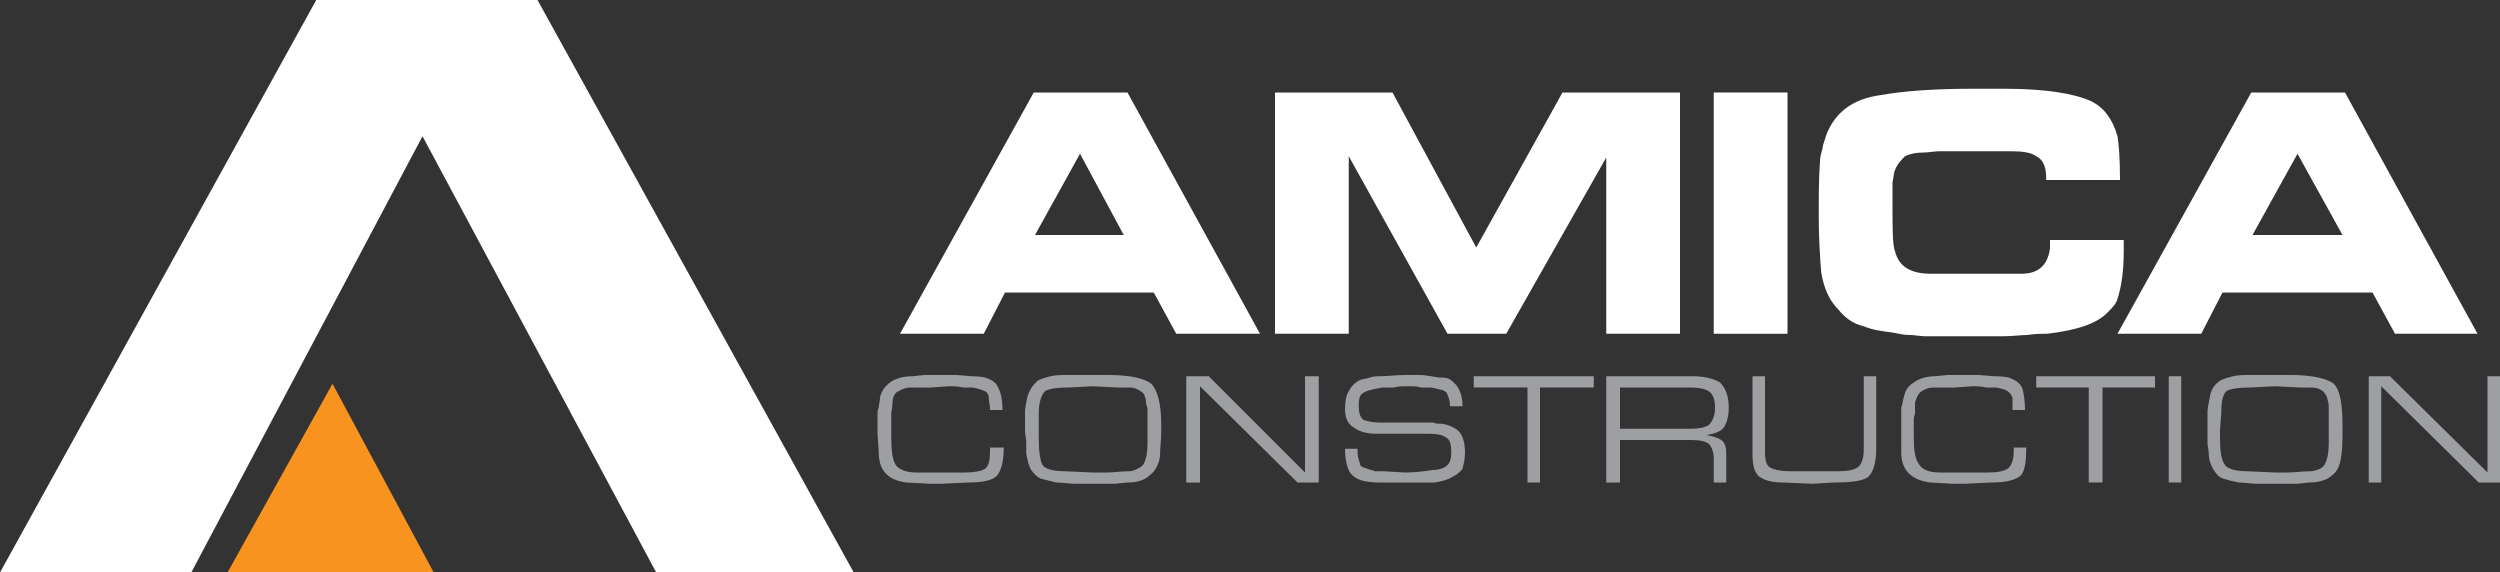
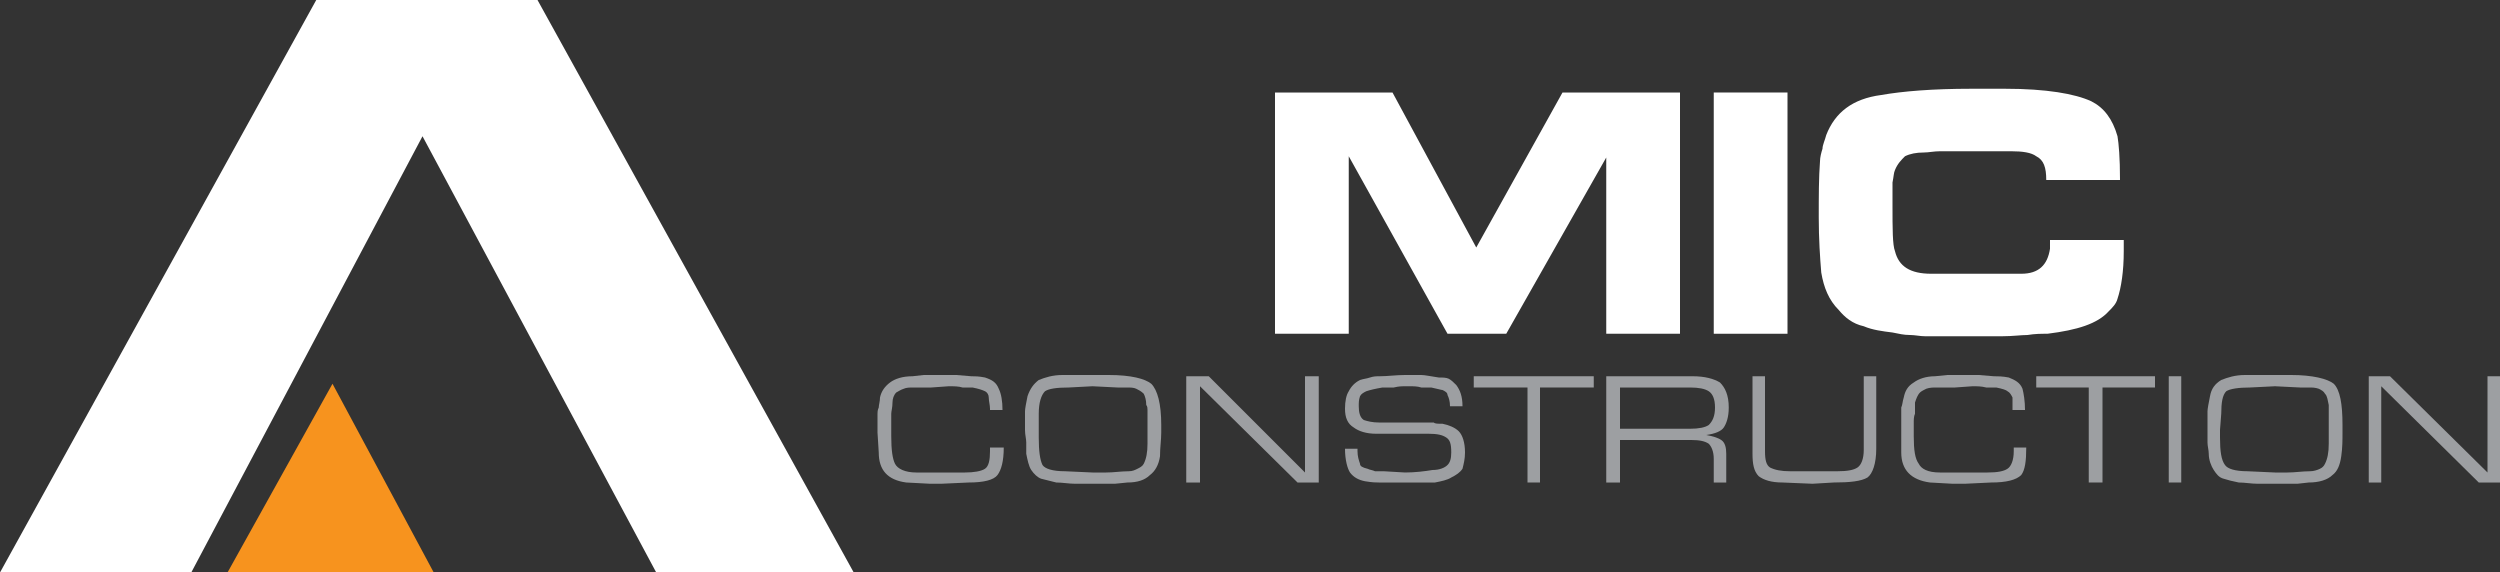
<svg xmlns="http://www.w3.org/2000/svg" xml:space="preserve" width="2000px" height="458px" version="1.1" style="shape-rendering:geometricPrecision; text-rendering:geometricPrecision; image-rendering:optimizeQuality; fill-rule:evenodd; clip-rule:evenodd" viewBox="0 0 2000 458">
  <rect x="0" y="0" width="2000" height="458" fill="#333333" stroke="none" />
  <defs>
    <style type="text/css">
   
    .fil2 {fill:#9D9FA2;fill-rule:nonzero}
    .fil1 {fill:#F7931E;fill-rule:nonzero}
    .fil0 {fill:white;fill-rule:nonzero}
   
  </style>
  </defs>
  <g id="Layer_x0020_1">
    <g id="_2500320595856">
      <g>
        <polygon class="fil0" points="253,0 430,0 683,458 525,458 338,109 153,458 0,458 " />
        <polygon class="fil1" points="347,458 182,458 266,307 " />
      </g>
      <g>
-         <path class="fil0" d="M827 74l75 0 106 193 -67 0 -18 -33 -119 0 -17 33 -67 0 107 -193zm1 114l71 0 -35 -65 -36 65z" />
        <polygon id="1" class="fil0" points="1020,74 1114,74 1181,198 1250,74 1344,74 1344,267 1285,267 1285,126 1205,267 1158,267 1079,125 1079,267 1020,267 " />
        <polygon id="2" class="fil0" points="1371,74 1430,74 1430,267 1371,267 " />
        <path id="3" class="fil0" d="M1629 125c-4,-3 -11,-4 -20,-4l-36 0c-9,0 -16,0 -21,0 -5,0 -9,1 -13,1 -6,0 -11,1 -15,3 -3,3 -6,6 -8,11 -1,2 -1,5 -2,10 0,4 0,10 0,18 0,19 0,32 2,37 3,12 12,18 29,18l39 0 33 0c14,0 21,-7 23,-20l0 -7 59 0 0 9c0,16 -2,29 -5,38 -1,4 -4,7 -7,10 -9,10 -25,15 -49,18 -5,0 -10,0 -16,1 -5,0 -12,1 -20,1l-22 0c-9,0 -17,0 -23,0 -6,0 -12,0 -17,0 -4,0 -8,-1 -12,-1 -5,0 -9,-1 -14,-2 -8,-1 -16,-2 -23,-5 -9,-2 -15,-7 -20,-13 -8,-8 -12,-18 -14,-30 -1,-12 -2,-27 -2,-44 0,-17 0,-32 1,-45 0,-3 1,-7 2,-10 0,-3 2,-7 3,-11 7,-18 21,-29 44,-32 17,-3 41,-5 72,-5l27 0c33,0 56,4 69,10 10,5 17,14 21,28 1,6 2,17 2,35l-59 0c0,-10 -2,-16 -8,-19z" />
-         <path id="4" class="fil0" d="M1801 74l75 0 106 193 -66 0 -18 -33 -120 0 -17 33 -67 0 107 -193zm1 114l72 0 -36 -65 -36 65z" />
        <path class="fil2" d="M775 386l-22 1 -9 0 -19 -1c-15,-2 -22,-10 -22,-24l-1 -16 0 -15c0,-1 0,-3 1,-5 0,-2 1,-5 1,-8 1,-5 4,-9 8,-12 4,-3 10,-5 18,-5l9 -1 11 0 3 0 12 0 12 1c3,0 6,0 11,1 6,2 9,4 11,9 2,4 3,10 3,17l-10 0 0 -1c0,-3 -1,-6 -1,-9 0,-2 -1,-4 -3,-5 -2,-1 -5,-2 -10,-3 -2,0 -5,0 -8,0 -3,-1 -7,-1 -11,-1l-14 1 -14 0c-3,0 -6,0 -8,1 -3,1 -4,2 -6,3 -2,2 -3,5 -3,8 0,4 -1,7 -1,9 0,2 0,5 0,7l0 11c0,11 1,18 3,22 2,4 8,7 17,7l20 0 19 0c7,0 13,-1 16,-3 3,-2 4,-7 4,-14l0 -3 11 0c0,11 -2,18 -5,22 -3,4 -11,6 -23,6z" />
        <path id="1" class="fil2" d="M850 300l37 0c18,0 29,3 34,7 5,5 8,16 8,33l0 3 0 3c0,6 -1,12 -1,19 -1,7 -4,12 -8,15 -4,4 -10,6 -18,6l-10 1 -11 0 -19 0 -2 0c-5,0 -10,-1 -15,-1 -4,-1 -8,-2 -12,-3 -3,-1 -6,-4 -8,-7 -2,-3 -3,-8 -4,-13 0,-3 0,-6 0,-9 0,-3 -1,-6 -1,-10 0,-2 0,-5 0,-7 0,-3 0,-5 0,-8 0,-2 1,-7 2,-12 2,-6 5,-10 9,-13 5,-2 11,-4 19,-4zm2 77l22 1 8 0 3 0c6,0 12,-1 18,-1 3,0 5,-1 7,-2 2,-1 4,-2 5,-4 2,-4 3,-9 3,-16l0 -17 0 -2 0 -2 0 -1c0,-2 0,-3 0,-5 0,-1 0,-3 -1,-4 0,-4 -1,-7 -2,-9 -2,-2 -4,-3 -6,-4 -2,-1 -5,-1 -7,-1l-8 0 -20 -1 -19 1c-10,0 -16,1 -19,3 -3,3 -5,9 -5,18l0 13 0 6c0,11 1,18 3,22 2,3 8,5 18,5z" />
        <polygon id="2" class="fil2" points="949,386 949,301 967,301 1044,378 1044,301 1055,301 1055,386 1038,386 960,309 960,386 " />
        <path id="3" class="fil2" d="M1154 312c-1,0 -4,-1 -9,-2 -2,0 -5,0 -8,0 -3,-1 -6,-1 -10,-1l-4 0c-1,0 -4,0 -8,1 -4,0 -7,0 -9,0 -6,1 -10,2 -13,3 -2,1 -4,2 -5,4 -1,3 -1,5 -1,8 0,5 1,9 4,11 3,1 7,2 12,2l10 0 19 0 10 0c2,0 4,0 5,0 1,1 3,1 7,1 5,1 10,3 13,6 3,3 5,9 5,17 0,5 -1,9 -2,13 -2,3 -5,5 -9,7 -3,2 -8,3 -13,4 -6,0 -12,0 -18,0l-7 0c-2,0 -4,0 -7,0 -2,0 -5,0 -7,0 -2,0 -4,0 -6,0 -2,0 -5,0 -11,-1 -5,-1 -9,-3 -12,-7 -2,-3 -4,-10 -4,-19l10 0 0 2c0,4 1,7 2,10 0,2 2,3 6,4 2,1 4,1 6,2 2,0 5,0 7,0l17 1c8,0 16,-1 22,-2 6,0 10,-2 12,-4 2,-2 3,-5 3,-10 0,-7 -1,-10 -4,-12 -3,-2 -7,-3 -14,-3l-19 0 -23 0c-8,0 -14,-2 -18,-5 -5,-3 -7,-8 -7,-15 0,-6 1,-11 3,-14 2,-4 5,-7 9,-9 3,-1 5,-1 8,-2 3,-1 5,-1 8,-1 6,0 13,-1 20,-1 3,0 5,0 7,0 3,0 5,0 6,0 3,0 7,1 14,2 3,0 6,0 8,1 2,1 4,3 6,5 3,4 5,9 5,17l-10 0c0,-4 -1,-7 -2,-9 0,-2 -2,-3 -4,-4z" />
        <polygon id="4" class="fil2" points="1222,386 1222,310 1179,310 1179,301 1275,301 1275,310 1232,310 1232,386 " />
        <path id="5" class="fil2" d="M1383 326c0,8 -2,13 -4,16 -2,3 -7,5 -14,6 5,1 9,2 12,4 3,2 4,6 4,11l0 23 -10 0 0 -19c0,-6 -2,-10 -4,-12 -3,-2 -7,-3 -14,-3l-57 0 0 34 -11 0 0 -85 69 0c10,0 17,2 22,5 4,4 7,10 7,20zm-11 0c0,-7 -2,-11 -5,-13 -3,-2 -8,-3 -15,-3l-56 0 0 33 56 0c7,0 12,-1 15,-3 3,-3 5,-7 5,-14z" />
        <path id="6" class="fil2" d="M1501 359c0,12 -3,20 -7,23 -5,3 -14,4 -27,4l-17 1 -24 -1c-9,0 -15,-2 -19,-5 -4,-4 -5,-10 -5,-18l0 -62 10 0 0 60c0,7 1,11 4,13 4,2 9,3 16,3l18 0 20 0c8,0 13,-1 16,-3 3,-2 5,-7 5,-14l0 -2 0 -57 10 0 0 58z" />
        <path id="7" class="fil2" d="M1593 386l-21 1 -10 0 -18 -1c-15,-2 -23,-10 -23,-24l0 -16 0 -15c0,-1 0,-3 0,-5 1,-2 1,-5 2,-8 1,-5 3,-9 8,-12 4,-3 10,-5 17,-5l10 -1 10 0 3 0 12 0 12 1c3,0 7,0 12,1 5,2 9,4 11,9 1,4 2,10 2,17l-10 0 0 -1c0,-3 0,-6 0,-9 -1,-2 -2,-4 -4,-5 -1,-1 -4,-2 -9,-3 -3,0 -5,0 -8,0 -4,-1 -7,-1 -11,-1l-14 1 -14 0c-4,0 -6,0 -9,1 -2,1 -4,2 -5,3 -2,2 -3,5 -4,8 0,4 0,7 0,9 -1,2 -1,5 -1,7l0 11c0,11 1,18 4,22 2,4 7,7 17,7l19 0 19 0c8,0 13,-1 16,-3 3,-2 5,-7 5,-14l0 -3 10 0c0,11 -1,18 -4,22 -4,4 -12,6 -24,6z" />
        <polygon id="8" class="fil2" points="1671,386 1671,310 1629,310 1629,301 1724,301 1724,310 1682,310 1682,386 " />
        <polygon id="9" class="fil2" points="1745,386 1735,386 1735,301 1745,301 " />
        <path id="10" class="fil2" d="M1796 300l37 0c17,0 29,3 34,7 5,5 7,16 7,33l0 3 0 3c0,6 0,12 -1,19 -1,7 -3,12 -7,15 -4,4 -11,6 -19,6l-9 1 -11 0 -19 0 -2 0c-5,0 -10,-1 -15,-1 -5,-1 -9,-2 -12,-3 -4,-1 -6,-4 -8,-7 -2,-3 -4,-8 -4,-13 0,-3 -1,-6 -1,-9 0,-3 0,-6 0,-10 0,-2 0,-5 0,-7 0,-3 0,-5 0,-8 0,-2 1,-7 2,-12 1,-6 4,-10 9,-13 5,-2 11,-4 19,-4zm2 77l22 1 7 0 3 0c6,0 12,-1 18,-1 3,0 6,-1 8,-2 2,-1 3,-2 4,-4 2,-4 3,-9 3,-16l0 -17 0 -2 0 -2 0 -1c0,-2 0,-3 0,-5 0,-1 0,-3 0,-4 -1,-4 -1,-7 -3,-9 -1,-2 -3,-3 -5,-4 -3,-1 -5,-1 -8,-1l-7 0 -20 -1 -20 1c-9,0 -16,1 -19,3 -3,3 -4,9 -4,18l-1 13 0 6c0,11 1,18 4,22 2,3 8,5 18,5z" />
        <polygon id="11" class="fil2" points="1895,386 1895,301 1912,301 1990,378 1990,301 2000,301 2000,386 1983,386 1905,309 1905,386 " />
      </g>
    </g>
  </g>
</svg>